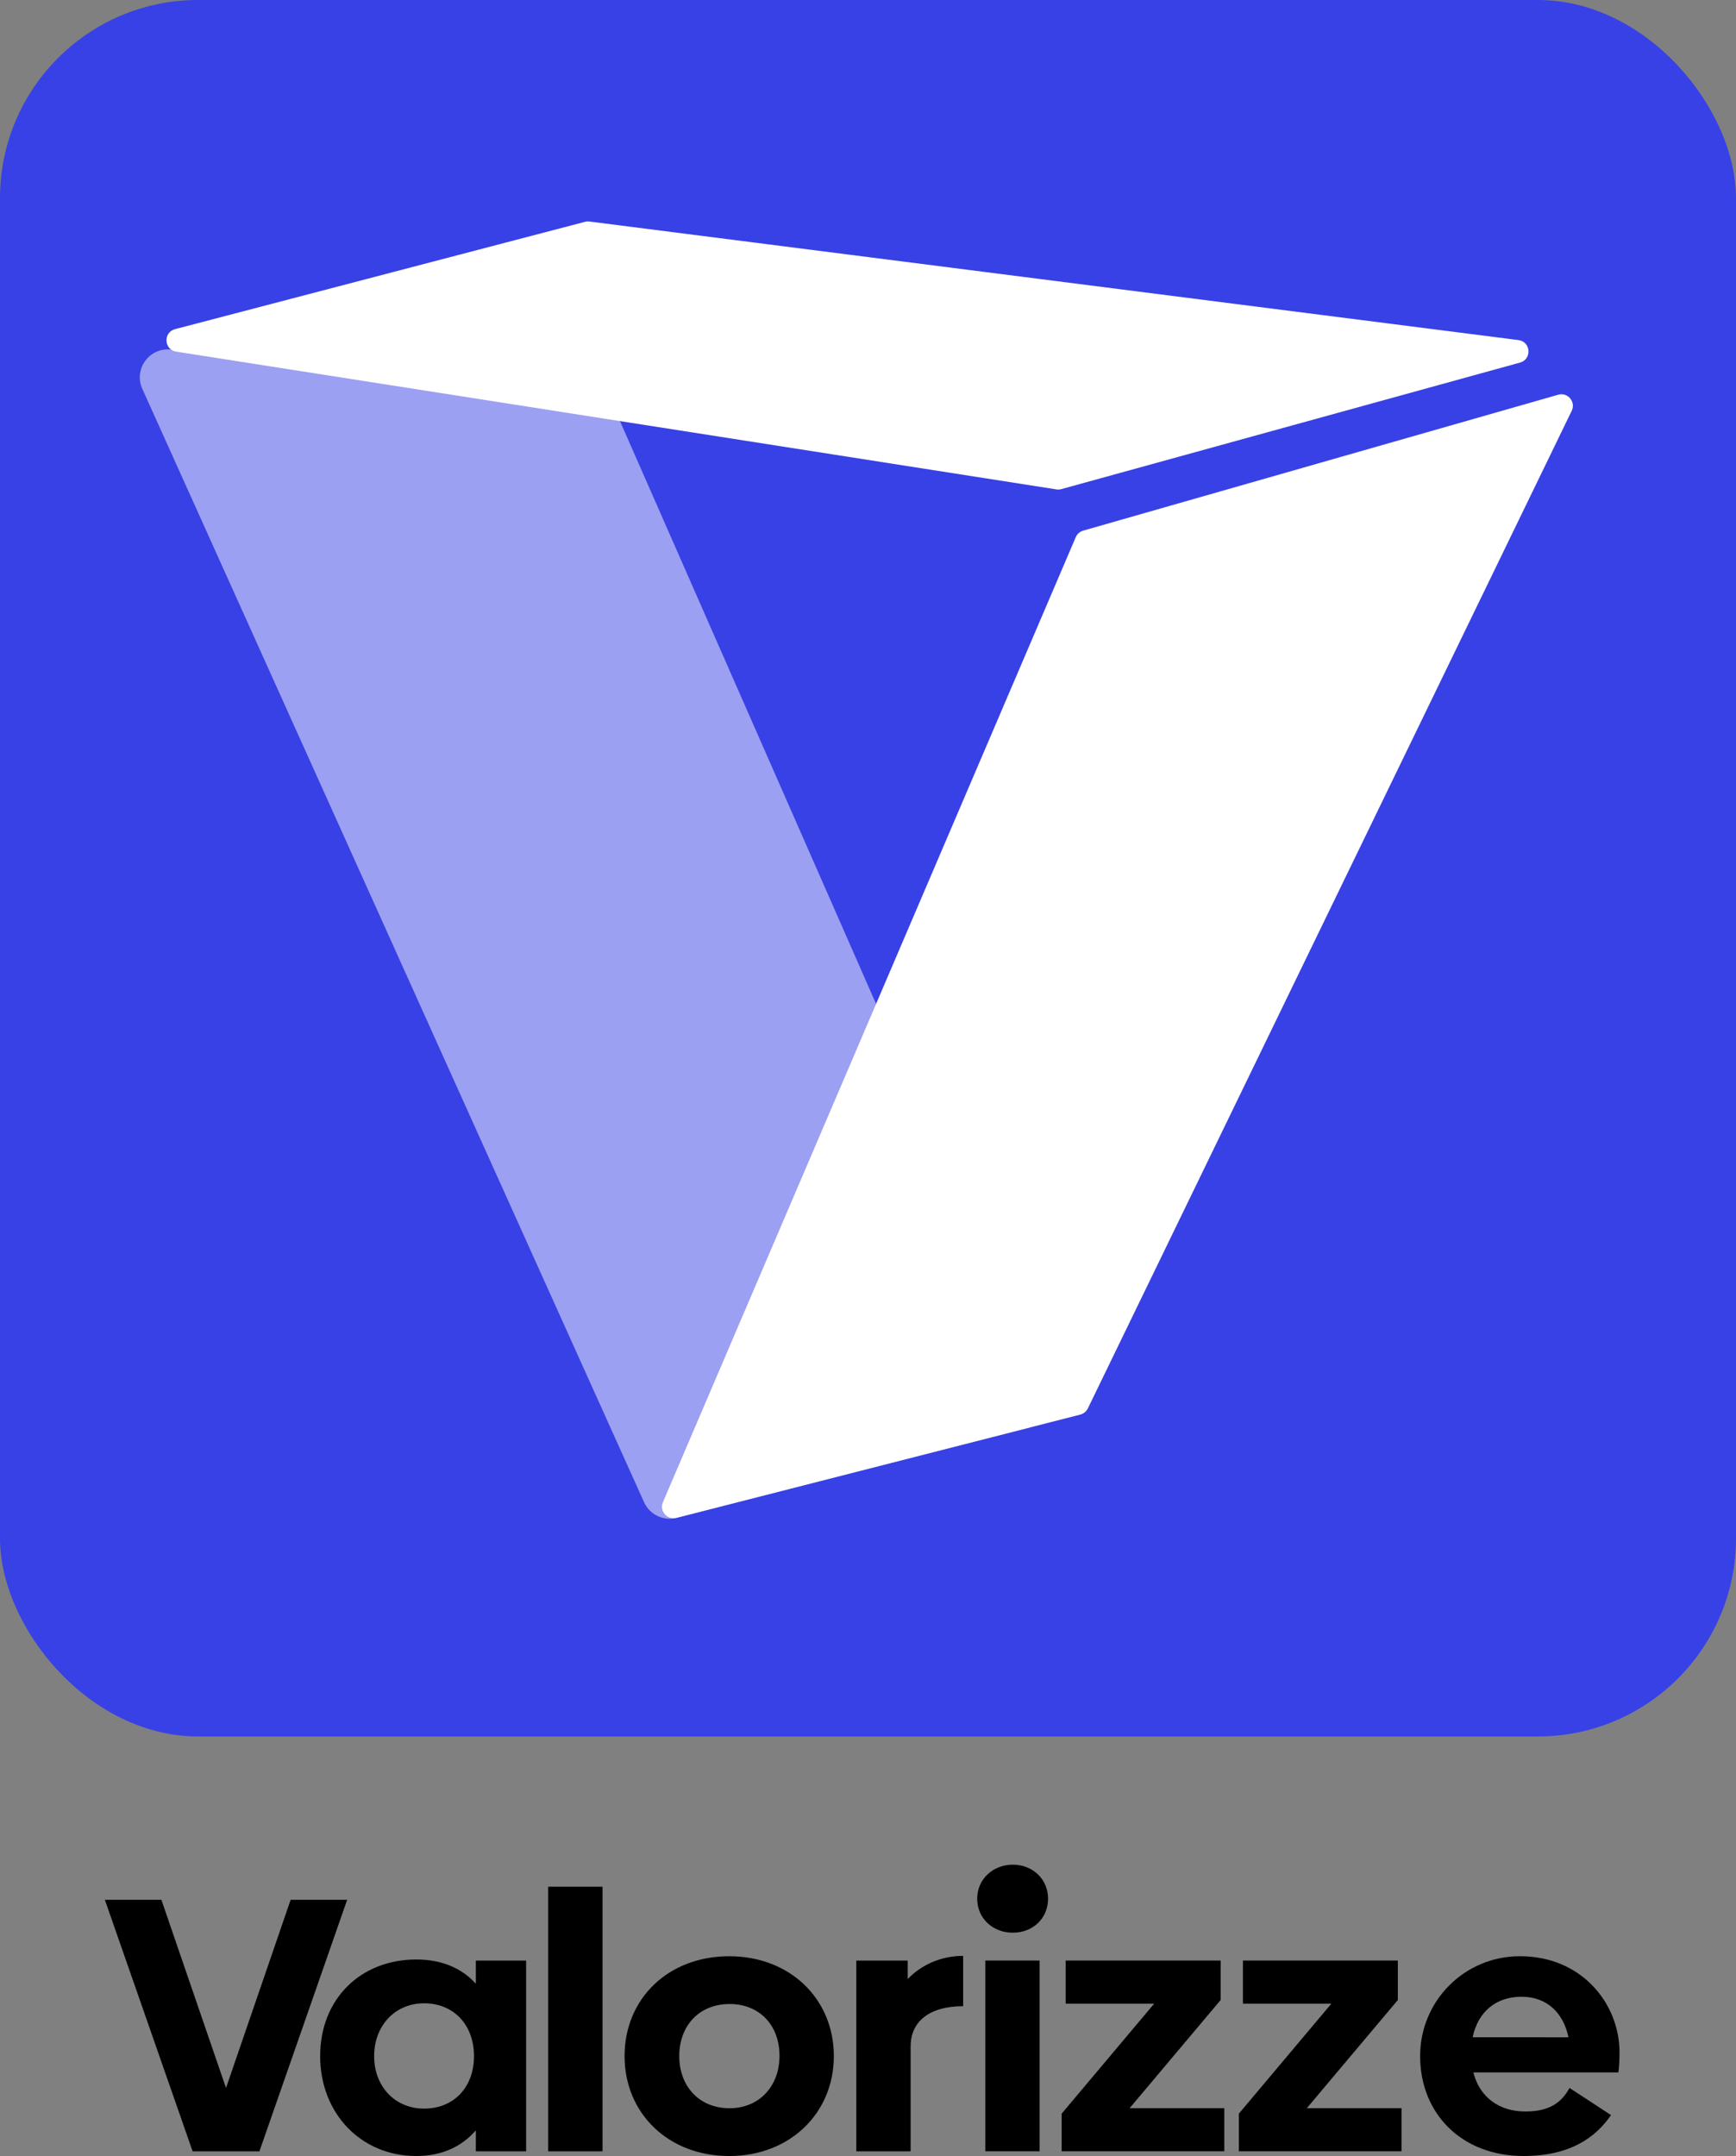
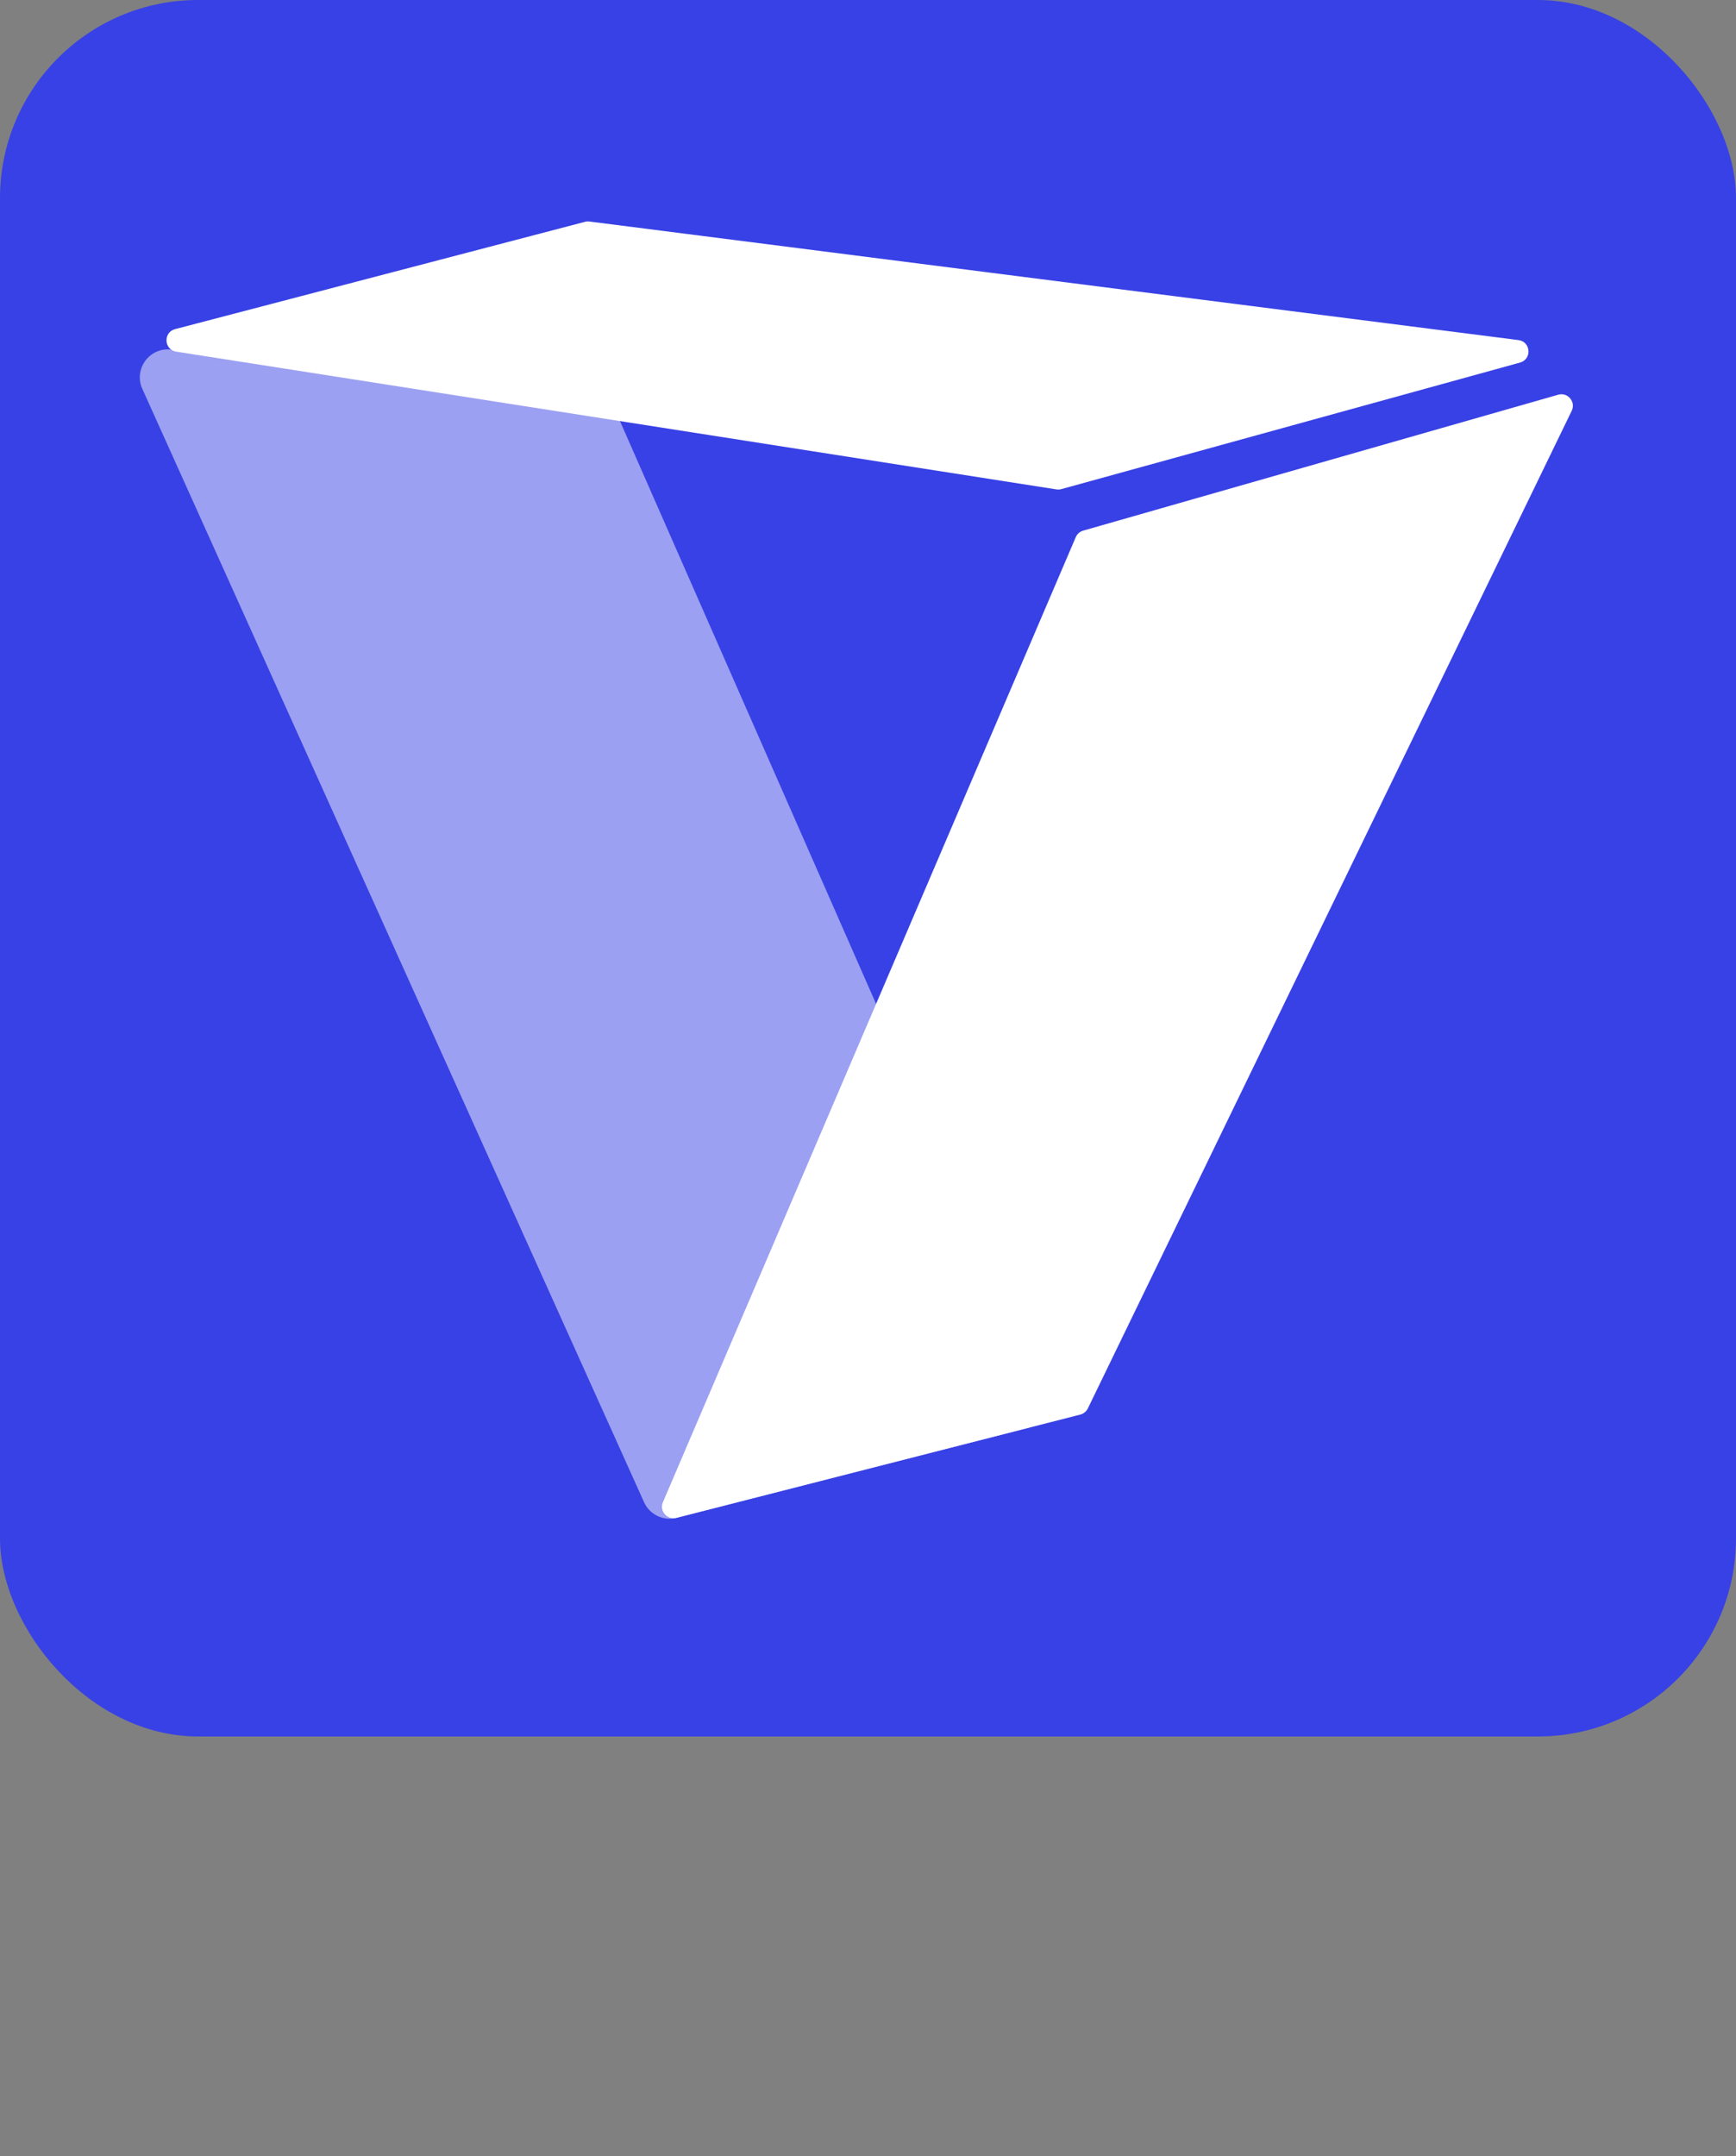
<svg xmlns="http://www.w3.org/2000/svg" width="149" height="185" viewBox="0 0 149 185" fill="none">
  <rect x="0" y="0" width="149" height="185" fill="#808080" stroke="none" />
  <rect width="149" height="149" rx="17" fill="#3841E5" />
  <path d="M51.356 34.788L14.717 30.002C12.851 29.756 11.443 31.654 12.216 33.369L55.279 128.9C55.76 129.965 56.934 130.529 58.064 130.241L88.144 122.551C89.58 122.183 90.344 120.614 89.748 119.257L53.243 36.204C52.905 35.434 52.189 34.898 51.356 34.788Z" fill="white" fill-opacity="0.5" />
  <path d="M15.028 28.242L50.213 19.033C50.338 19 50.463 18.992 50.588 19.008L130.326 29.181C131.396 29.315 131.504 30.824 130.464 31.111L91.088 41.971C90.951 42.007 90.813 42.015 90.673 41.994L15.126 30.174C14.067 30.011 13.992 28.513 15.028 28.242Z" fill="white" />
  <path d="M92.971 45.531L133.739 33.87C134.561 33.635 135.271 34.483 134.898 35.253L93.369 120.853C93.242 121.113 93.005 121.306 92.727 121.379L58.053 130.243C57.258 130.445 56.575 129.65 56.898 128.897L92.332 46.092C92.448 45.819 92.683 45.613 92.969 45.531" fill="white" />
-   <path d="M29.797 163.014L22.266 184.596H16.531L9 163.014H13.852L19.398 179.161L24.945 163.014H29.797ZM40.683 176.428C40.683 173.758 38.95 171.895 36.398 171.895C33.908 171.895 32.112 173.82 32.112 176.428C32.112 179.038 33.908 180.932 36.398 180.932C38.95 180.932 40.683 179.099 40.683 176.428ZM45.158 168.23V184.596H40.841V182.795C39.643 184.192 37.91 185 35.736 185C30.946 185 27.479 181.305 27.479 176.429C27.479 171.522 30.946 168.137 35.736 168.137C37.91 168.137 39.643 168.883 40.841 170.218V168.23H45.158ZM47.05 184.596H51.714V161.895H47.05V184.596ZM66.904 176.398C66.904 173.79 65.203 171.957 62.619 171.957C60.035 171.957 58.301 173.79 58.301 176.429C58.301 179.037 60.035 180.901 62.619 180.901C65.139 180.901 66.904 179.038 66.904 176.398ZM53.606 176.429C53.606 171.522 57.324 167.858 62.587 167.858C67.818 167.858 71.568 171.522 71.568 176.429C71.568 181.305 67.818 185 62.587 185C57.324 185 53.606 181.305 53.606 176.429ZM82.667 167.827V172.143C79.83 172.143 78.16 173.416 78.16 175.59V184.596H73.496V168.231H77.908V169.814C79.043 168.634 80.713 167.827 82.667 167.827ZM84.566 168.229H89.23V184.594H84.566V168.229ZM83.873 162.919C83.873 161.242 85.228 160 86.93 160C88.631 160 89.955 161.242 89.955 162.919C89.955 164.627 88.631 165.838 86.93 165.838C85.228 165.838 83.873 164.627 83.873 162.919ZM105.081 180.899V184.594H91.122V181.365L99.063 171.925H91.468V168.229H104.767V171.614L96.951 180.899H105.081ZM120.291 180.899V184.594H106.331V181.365L114.272 171.925H106.678V168.229H119.976V171.614L112.161 180.899H120.291ZM134.62 174.813C134.178 172.669 132.729 171.334 130.586 171.334C128.443 171.334 126.868 172.577 126.395 174.812L134.62 174.813ZM130.901 181.179C132.949 181.179 133.99 180.464 134.714 179.16L138.275 181.489C136.983 183.352 134.84 184.998 130.775 184.998C125.386 184.998 121.889 181.303 121.889 176.427C121.889 171.676 125.702 167.856 130.46 167.856C135.817 167.856 139 171.987 139 176.085C139 176.8 138.969 177.421 138.905 177.825H126.458C126.994 179.967 128.695 181.178 130.901 181.178" fill="black" />
</svg>